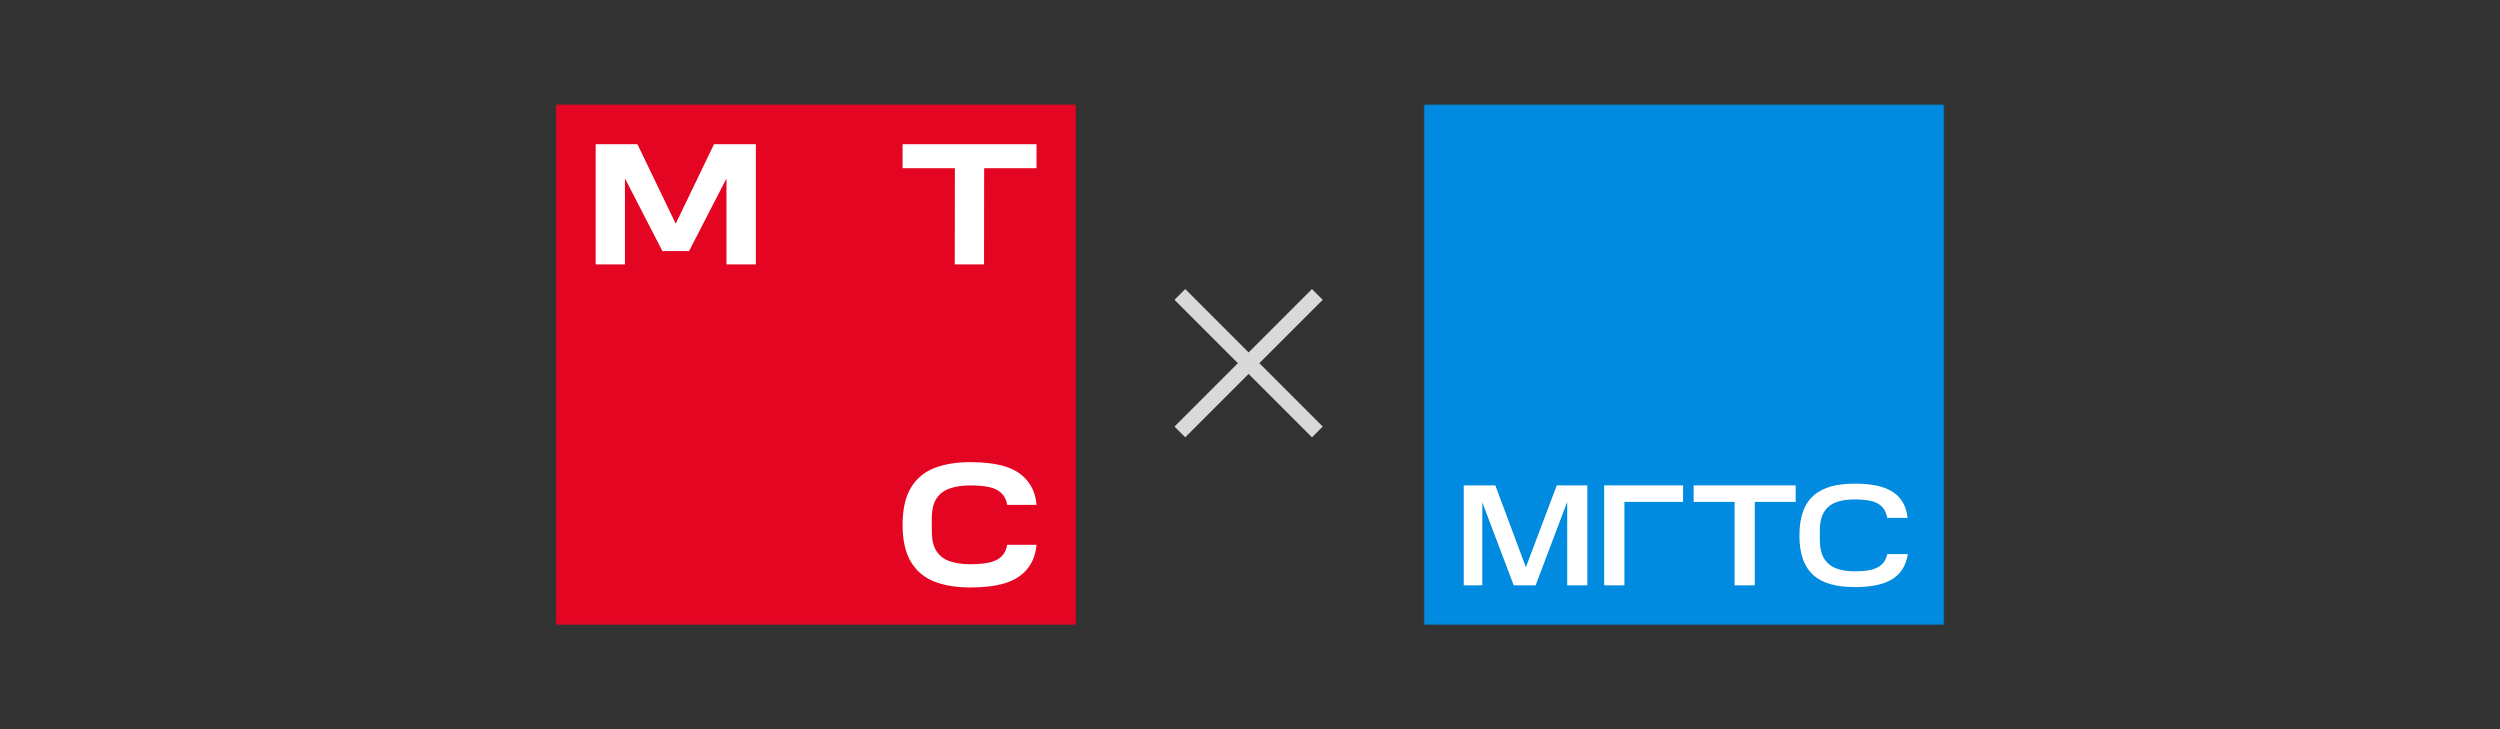
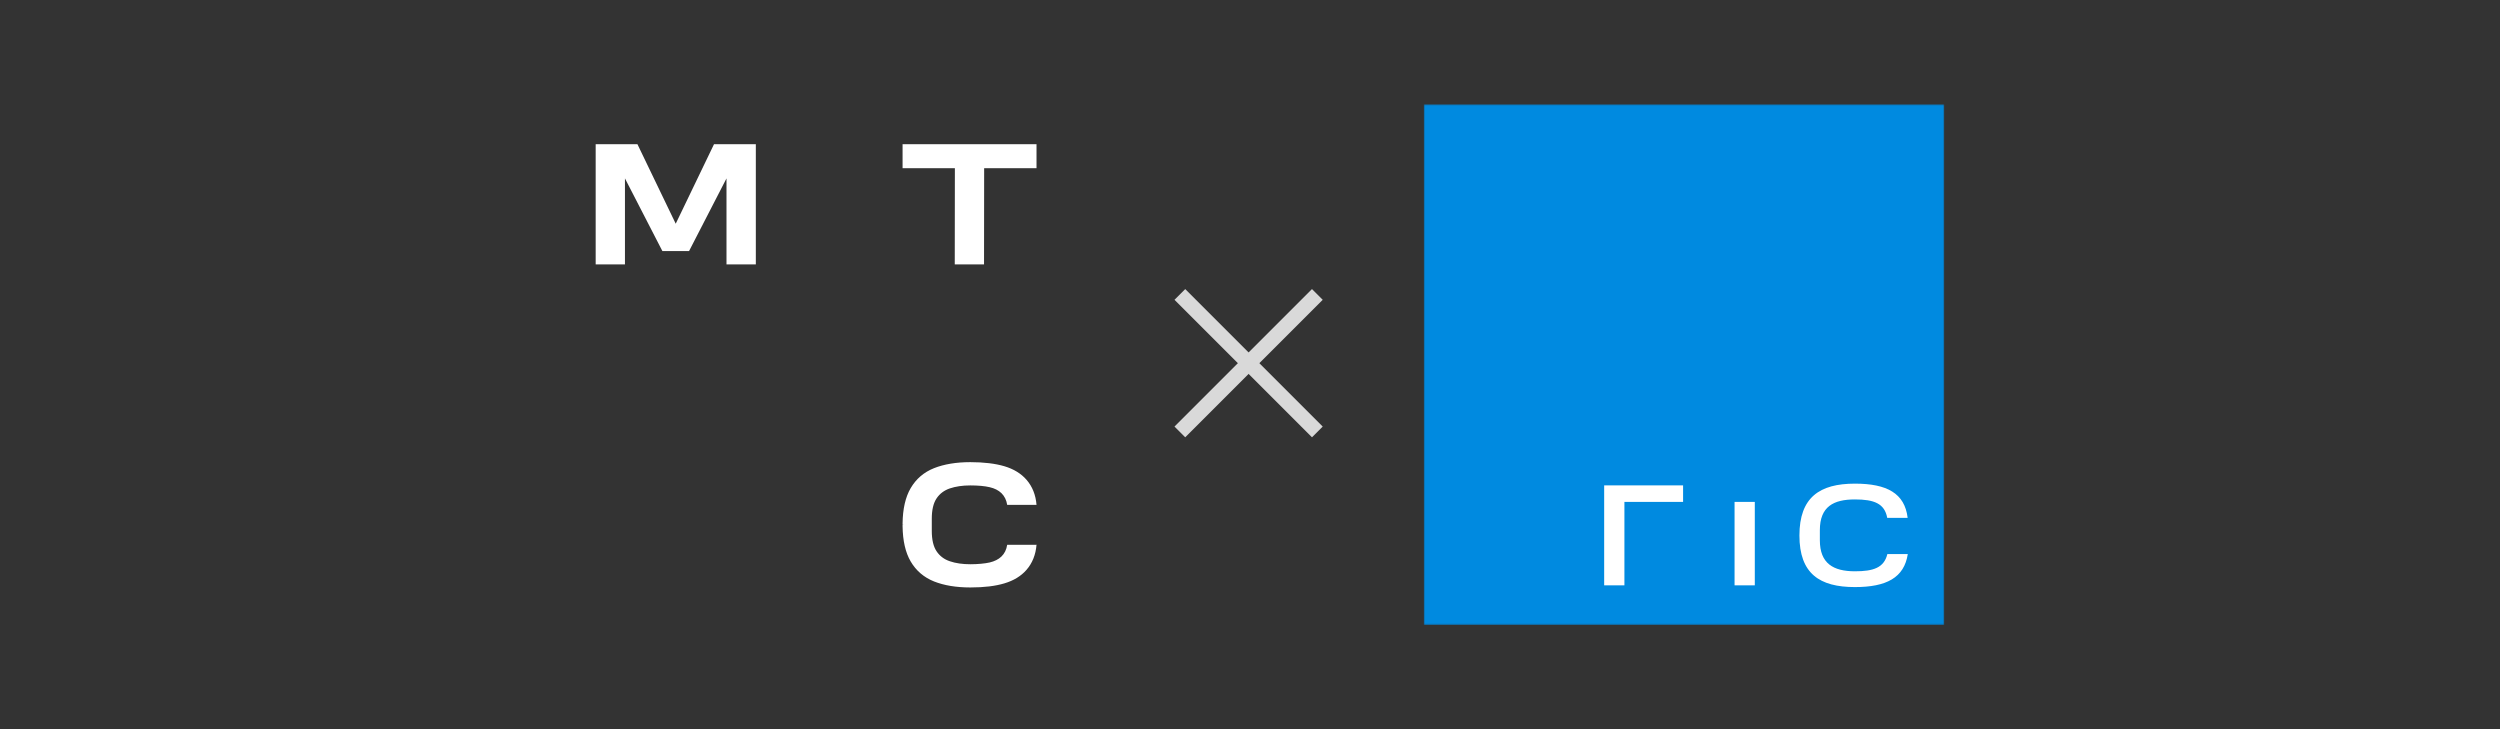
<svg xmlns="http://www.w3.org/2000/svg" width="720" height="210" viewBox="0 0 720 210" fill="none">
  <rect x="0" y="0" width="720" height="210" fill="#333333" stroke="none" />
  <g clip-path="url(#clip0_656_4)">
    <mask id="mask0_656_4" style="mask-type:luminance" maskUnits="userSpaceOnUse" x="160" y="30" width="150" height="150">
      <path d="M310 30H160V180H310V30Z" fill="white" />
    </mask>
    <g mask="url(#mask0_656_4)">
-       <path d="M310 30H160V180H310V30Z" fill="#E40523" />
      <path d="M205.632 41.536L194.608 64.431L183.583 41.536H171.554V76.143H179.985V51.379L190.762 72.298H198.453L209.23 51.379V76.143H217.679V41.536H205.632Z" fill="white" />
      <path d="M259.941 41.536V48.433H275.005L274.97 76.143H283.401L283.436 48.433H298.517V41.536H259.941Z" fill="white" />
      <path d="M290.068 156.911C289.857 158.287 289.31 159.416 288.41 160.28C287.564 161.091 286.435 161.656 285.024 161.991C283.63 162.308 281.602 162.502 279.432 162.502C277.263 162.502 275.217 162.22 273.541 161.638C271.918 161.091 270.63 160.121 269.731 158.763C268.814 157.405 268.355 155.429 268.355 152.925V149.379C268.355 146.857 268.814 144.899 269.731 143.541C270.63 142.183 271.918 141.23 273.541 140.666C275.217 140.101 277.192 139.801 279.432 139.801C281.672 139.801 283.63 139.978 285.024 140.313C286.435 140.63 287.564 141.212 288.41 142.024C289.292 142.888 289.857 144.017 290.068 145.393H298.517C298.288 142.535 297.318 140.101 295.625 138.161C294.072 136.379 291.938 135.074 289.275 134.28C286.682 133.504 283.295 133.099 279.45 133.099C275.411 133.099 271.9 133.681 269.008 134.827C266.08 135.991 263.822 137.932 262.27 140.595C260.77 143.153 259.994 146.557 259.941 150.737V151.125L260.4 151.143L259.941 151.161V151.549C259.994 155.729 260.77 159.133 262.27 161.691C263.822 164.355 266.097 166.295 269.008 167.459C271.883 168.605 275.393 169.188 279.45 169.188C283.507 169.188 286.699 168.782 289.275 168.006C291.938 167.212 294.072 165.907 295.625 164.125C297.318 162.185 298.288 159.751 298.517 156.893L290.068 156.911Z" fill="white" />
    </g>
  </g>
  <rect x="338.252" y="86.346" width="4.375" height="56" transform="rotate(-45 338.252 86.346)" fill="#D9D9D9" />
  <rect x="341.346" y="125.943" width="4.375" height="56" transform="rotate(-135 341.346 125.943)" fill="#D9D9D9" />
  <g clip-path="url(#clip1_656_4)">
    <mask id="mask1_656_4" style="mask-type:luminance" maskUnits="userSpaceOnUse" x="410" y="30" width="150" height="150">
      <path d="M560 30H410V180H560V30Z" fill="white" />
    </mask>
    <g mask="url(#mask1_656_4)">
      <path d="M560 30H410V180H560V30Z" fill="#008AE0" />
-       <path d="M426.902 144.67V168.578H421.561V139.789H430.657L439.453 163.363L448.35 139.789H457.154V168.578H451.356V144.547L442.257 168.578H435.955L426.902 144.67Z" fill="white" />
      <path d="M484.729 139.789V144.547H467.831V168.578H462.002V139.789H484.729Z" fill="white" />
-       <path d="M487.775 144.547V139.789H517.151V144.547H505.382V168.578H499.553V144.547H487.775Z" fill="white" />
+       <path d="M487.775 144.547H517.151V144.547H505.382V168.578H499.553V144.547H487.775Z" fill="white" />
      <path d="M534.214 139.289C543.394 139.289 548.566 142.05 549.401 149.137H543.519C542.768 145.004 539.721 143.836 534.214 143.836C528.079 143.836 524.118 145.882 524.118 152.684V155.604C524.118 162.28 527.999 164.532 534.214 164.532C539.513 164.532 542.602 163.532 543.559 159.568H549.444C548.4 166.366 543.308 169.078 534.214 169.078C524.032 169.078 518.233 165.201 518.233 154.227C518.233 143.253 524.032 139.289 534.214 139.289Z" fill="white" />
    </g>
  </g>
  <defs>
    <clipPath id="clip0_656_4">
      <rect width="150" height="150" fill="white" transform="translate(160 30)" />
    </clipPath>
    <clipPath id="clip1_656_4">
      <rect width="150" height="150" fill="white" transform="translate(410 30)" />
    </clipPath>
  </defs>
</svg>